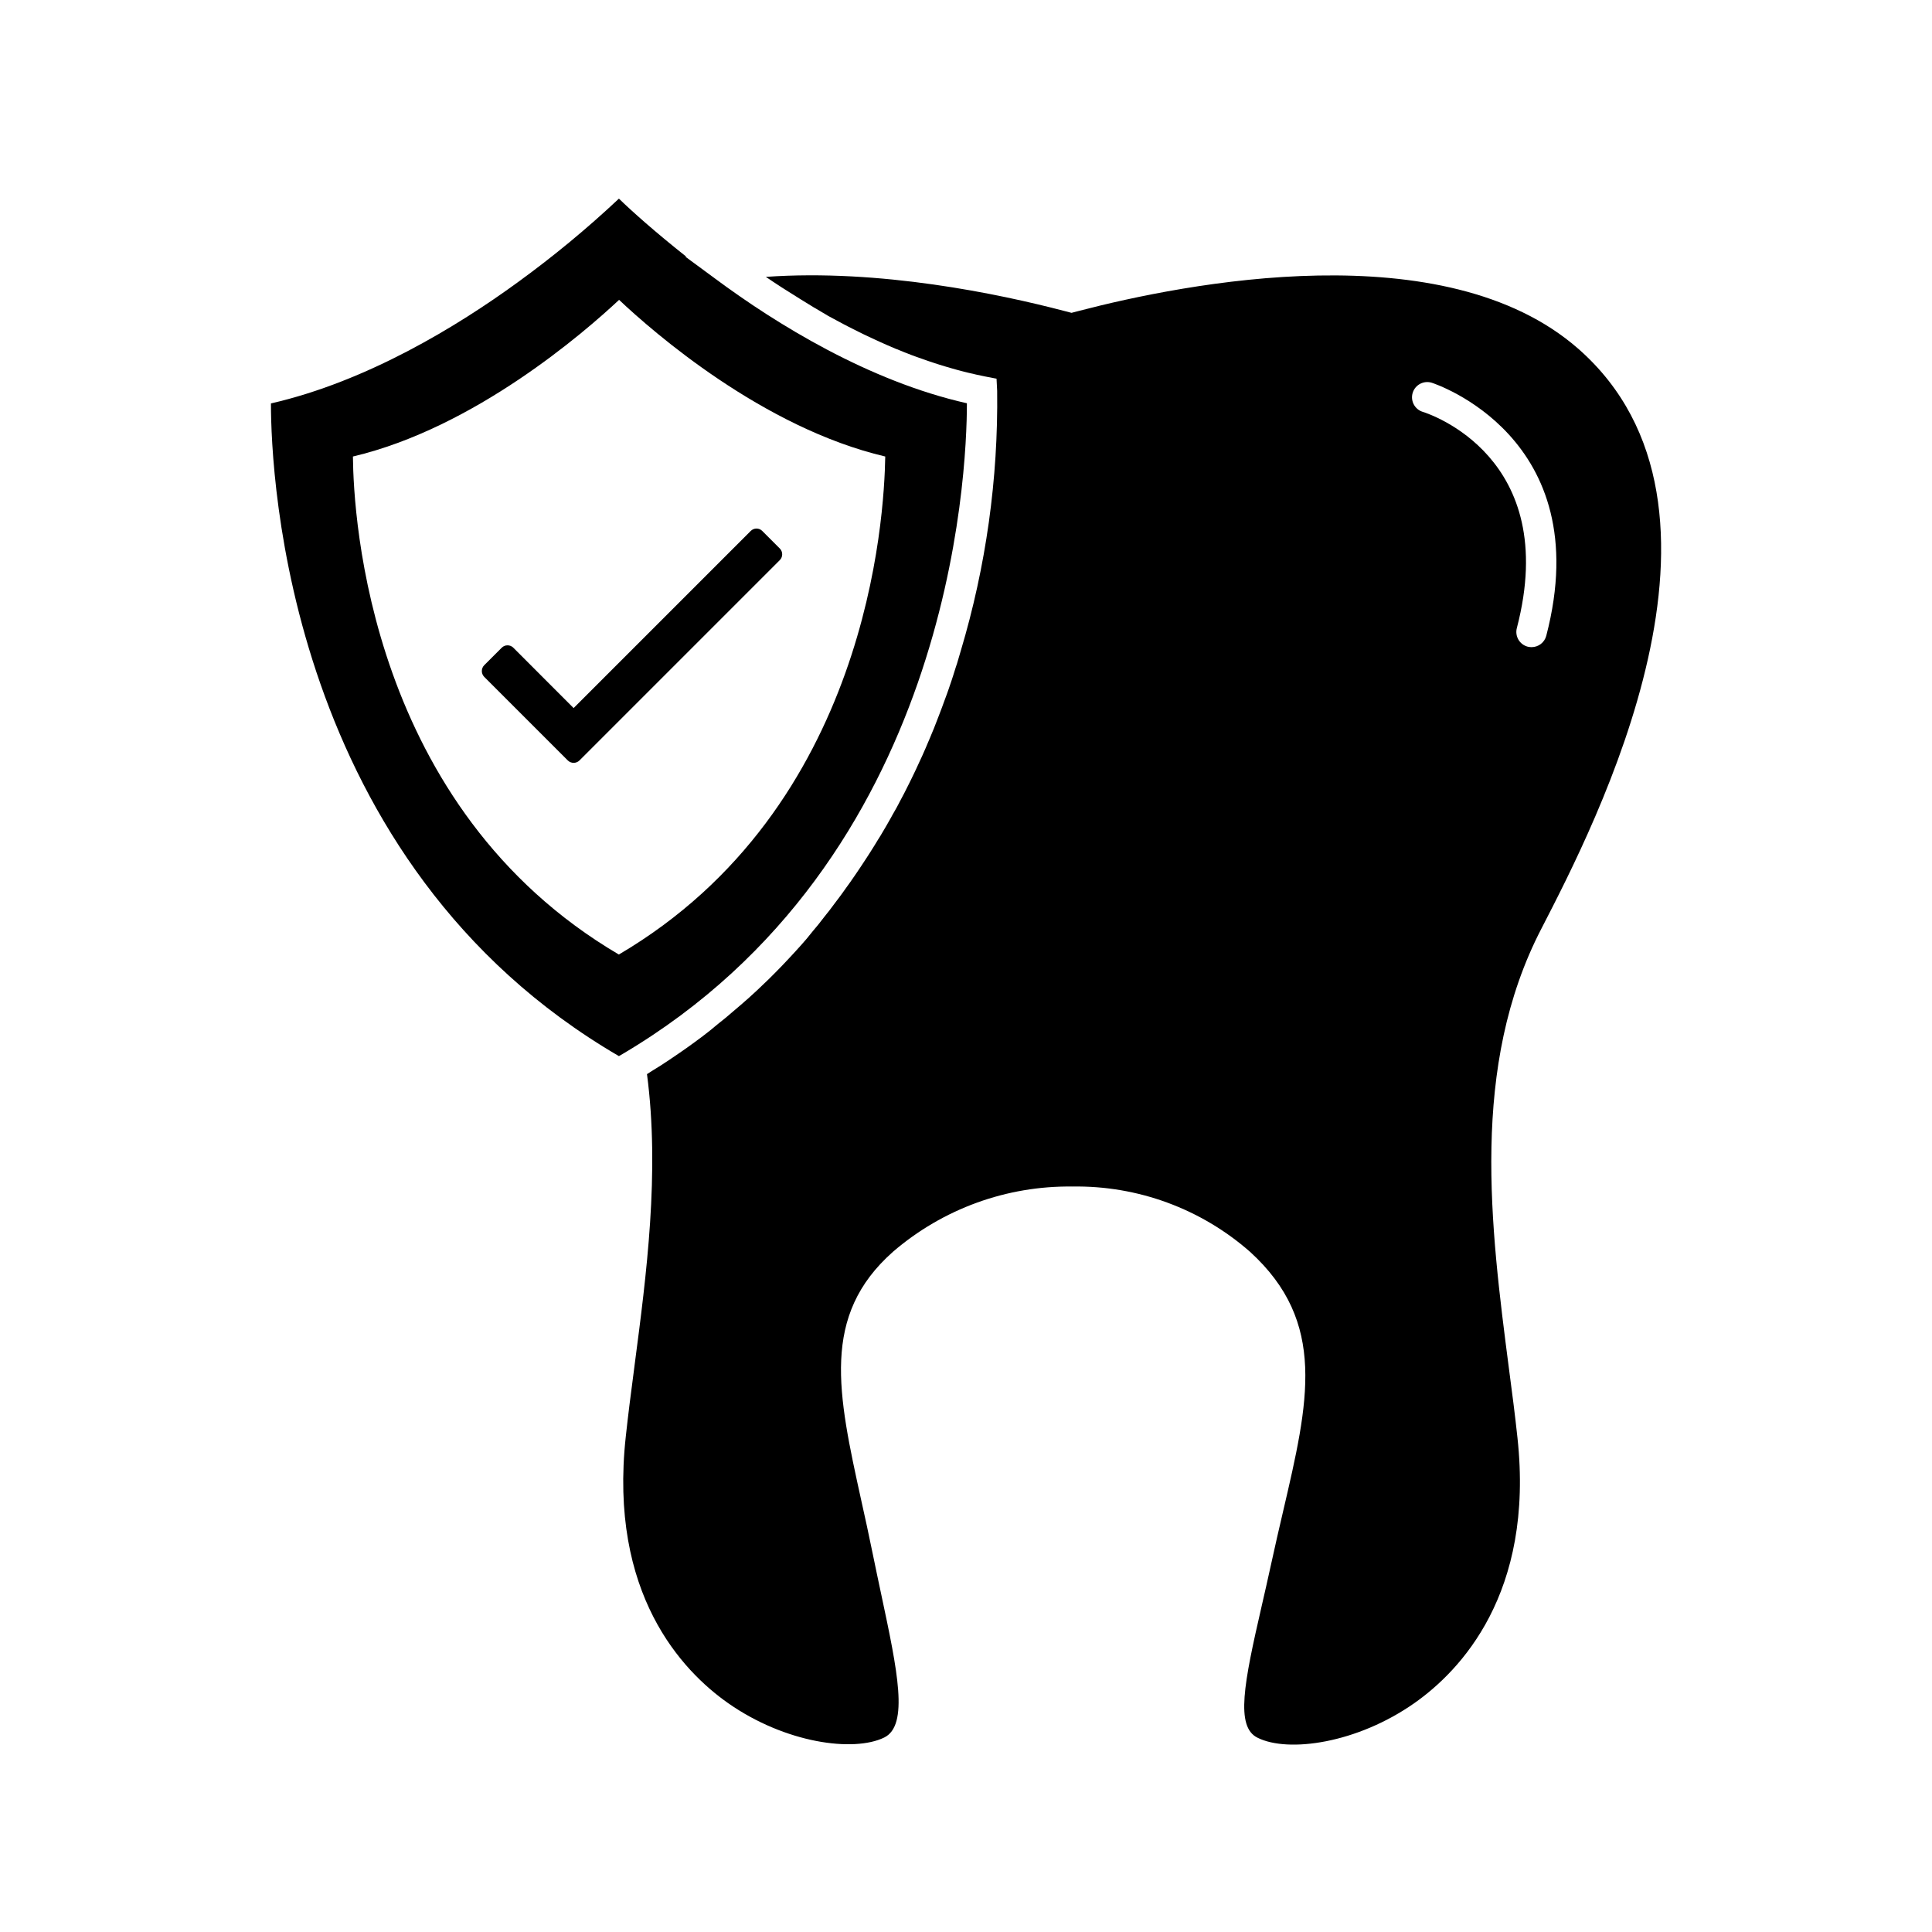
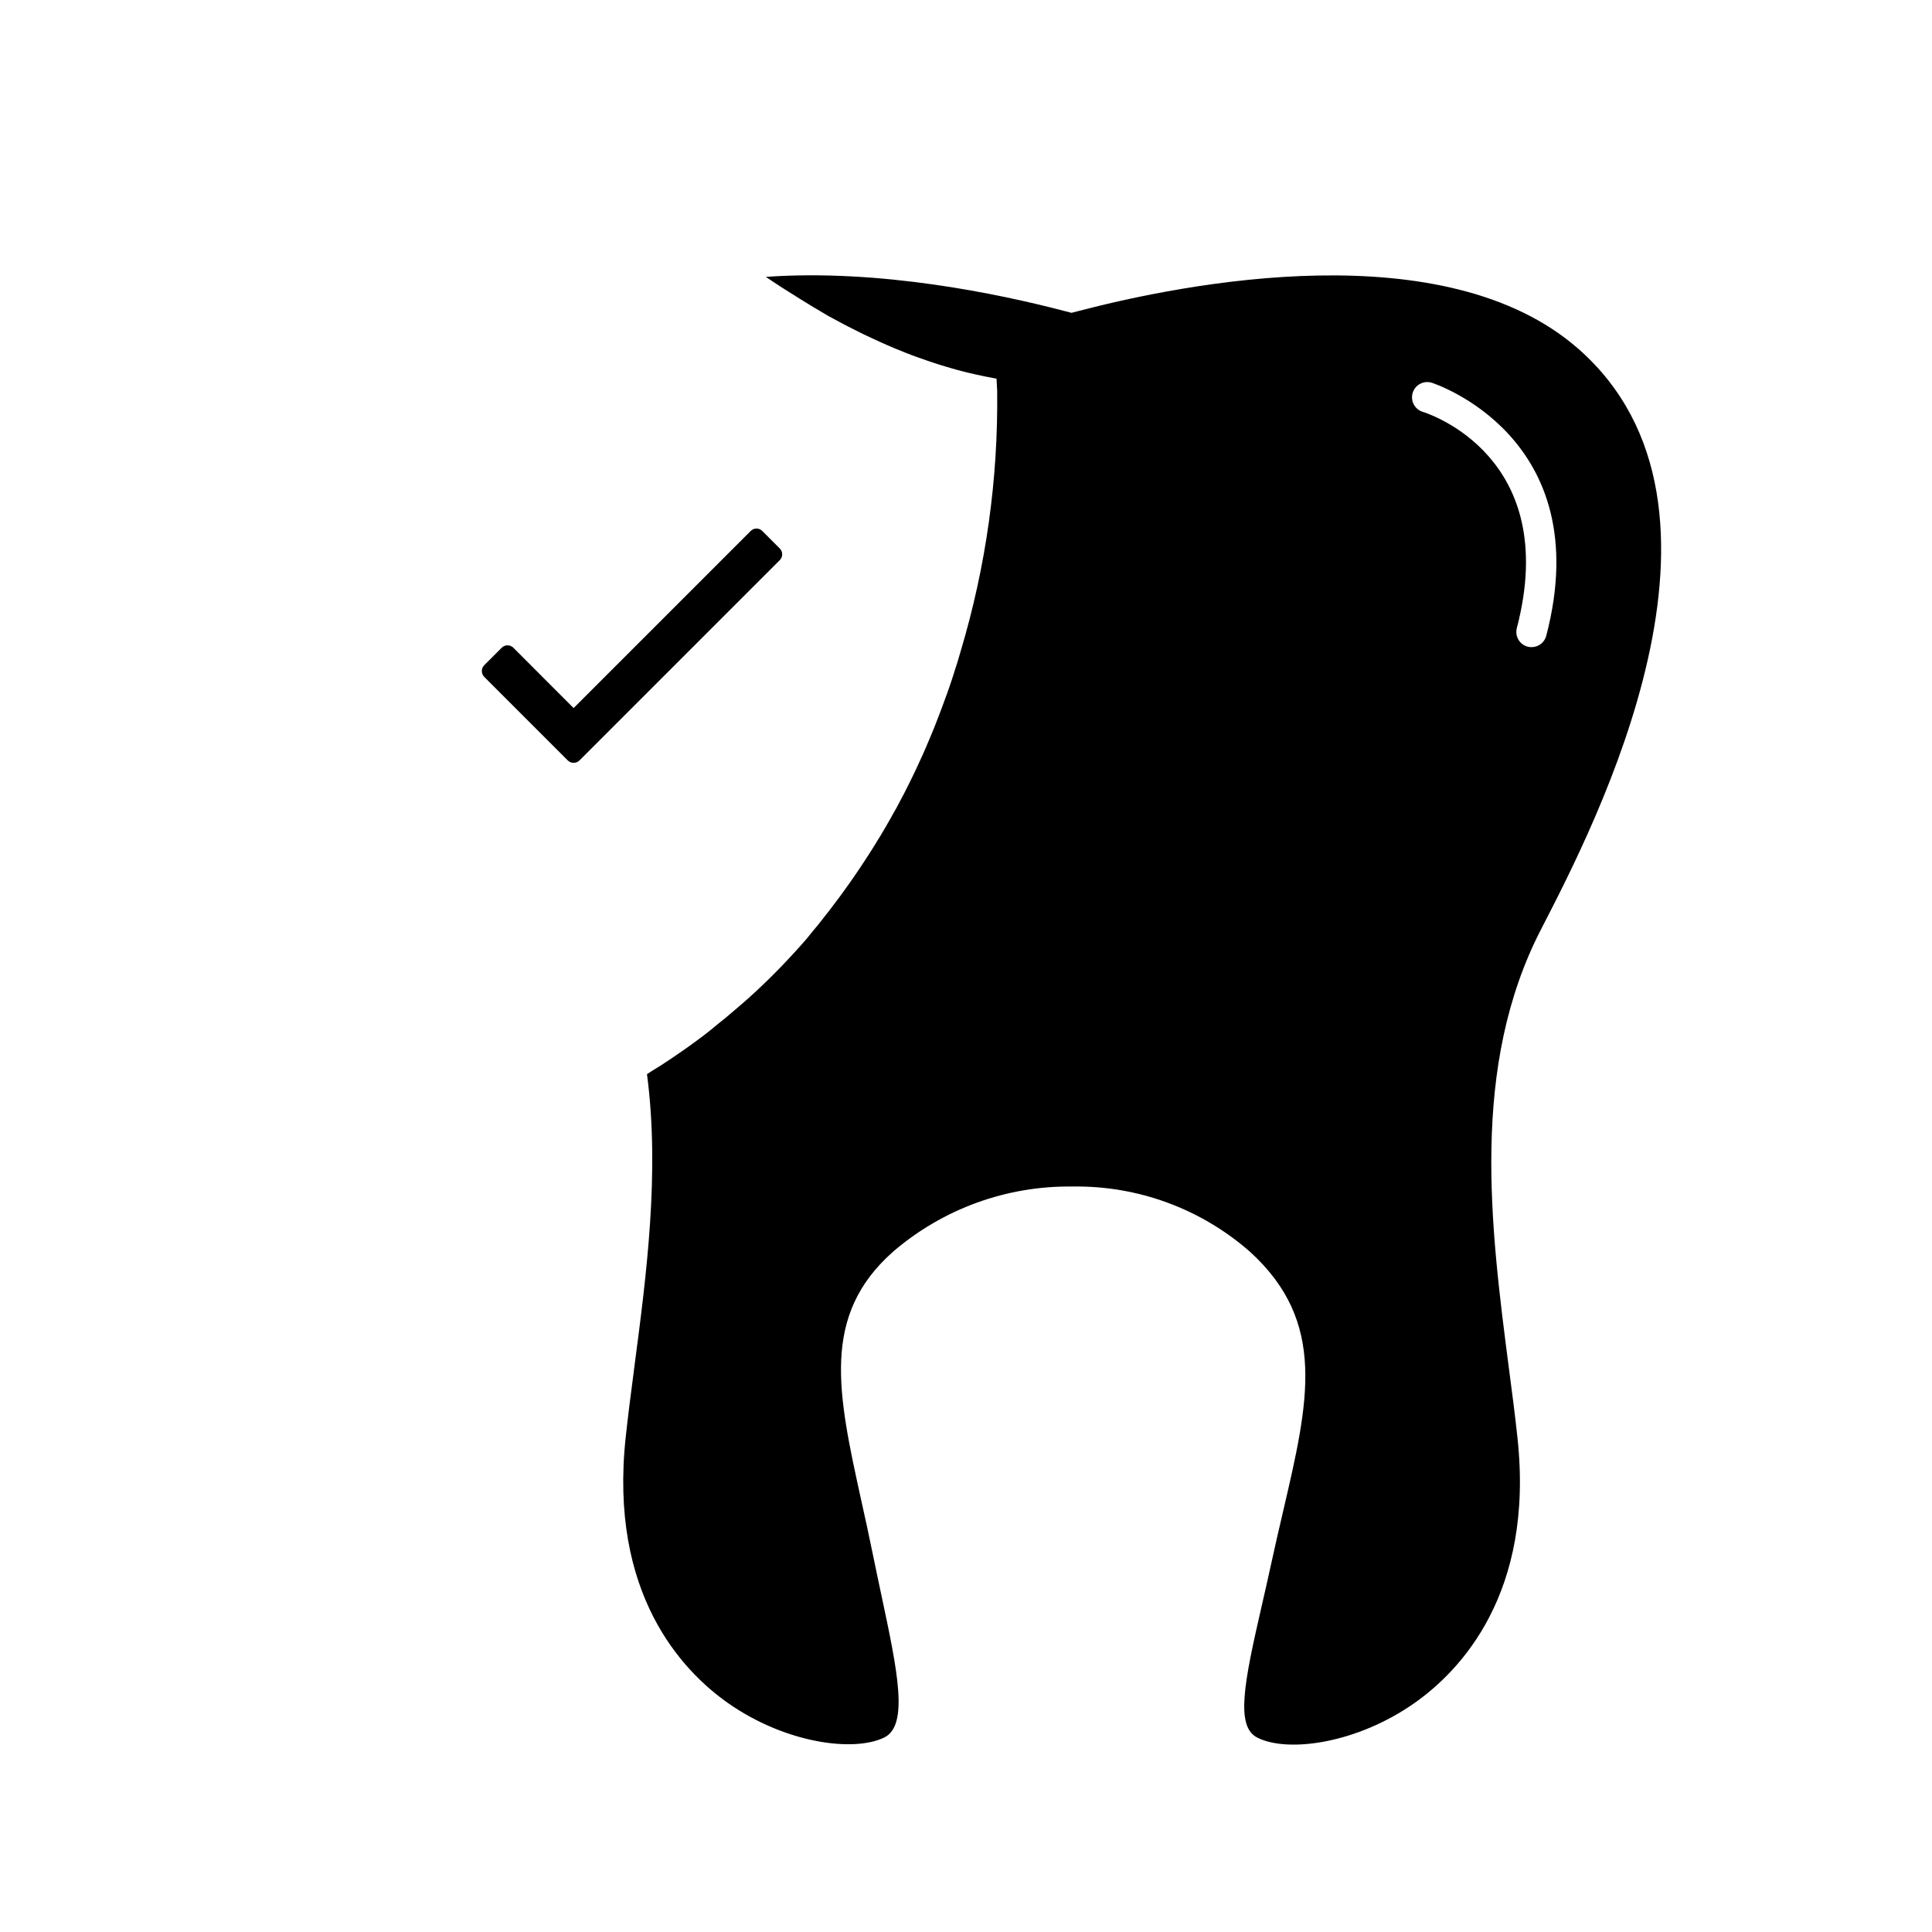
<svg xmlns="http://www.w3.org/2000/svg" fill="#000000" width="800px" height="800px" version="1.1" viewBox="144 144 512 512">
  <g>
-     <path d="m400.24 250.87c-26.059-5.863-50.625-21.078-66.746-33.051l-7.879-5.805h0.242c-8.262-6.551-14.469-12.09-17.836-15.375-8.496 7.981-17.488 15.41-26.926 22.25-15.879 11.566-39.84 26.199-65.293 32.023 0 19.105 4.352 121.78 92.219 172.97l0.969-0.562c86.977-51.414 91.25-153.39 91.25-172.45zm-92.238 146.09c-66.121-38.875-70.332-115.86-70.473-131.98 32.242-7.598 61.383-32.949 70.535-41.516 9.07 8.566 38.129 33.918 70.535 41.516-0.266 16.121-4.481 93.105-70.598 131.98z" />
    <path d="m562.3 236.46c-35.449-31.117-104.35-17.371-132.32-10.078l-2.016 0.523-2.016-0.523c-17.191-4.492-48.75-11.145-78.996-9.008l0.785 0.523 1.168 0.785 2.277 1.492 1.211 0.766 2.602 1.633 0.988 0.625 3.707 2.281 0.402 0.223 3.387 2.016 1.27 0.684 2.66 1.43 1.473 0.766 2.602 1.309 1.512 0.746 2.84 1.328 1.309 0.605c1.391 0.625 2.801 1.25 4.191 1.832l0.383 0.141c1.289 0.543 2.578 1.047 3.891 1.551l1.43 0.523c0.969 0.344 2.016 0.707 2.922 1.027l1.633 0.543c0.945 0.324 1.895 0.605 2.82 0.887l1.652 0.484c1.008 0.301 2.016 0.562 3.023 0.828l1.449 0.363c1.473 0.363 2.961 0.684 4.453 0.988l3.102 0.605 0.16 3.164 0.004 0.004c0.297 23.348-2.961 46.609-9.652 68.98-0.301 1.066-0.625 2.176-0.969 3.285l-0.363 1.09c-0.223 0.746-0.465 1.512-0.707 2.258-0.141 0.402-0.281 0.828-0.402 1.23-0.242 0.727-0.484 1.473-0.746 2.195l-0.484 1.371-0.746 2.016-0.543 1.492c-0.262 0.664-0.504 1.352-0.766 2.016l-0.605 1.57-0.785 2.016-0.664 1.594c-0.281 0.684-0.543 1.352-0.848 2.016-0.301 0.664-0.465 1.066-0.684 1.613l-0.887 2.016c-0.242 0.543-0.504 1.09-0.766 1.652s-0.605 1.352-0.926 2.016c-0.324 0.664-0.523 1.109-0.805 1.672s-0.645 1.371-0.988 2.016-0.562 1.129-0.848 1.691c-0.281 0.562-0.684 1.371-1.047 2.016-0.363 0.645-0.586 1.129-0.887 1.691s-0.727 1.391-1.109 2.016c-0.383 0.625-0.625 1.129-0.945 1.691l-1.148 2.016-1.008 1.715c-0.402 0.684-0.805 1.391-1.23 2.016l-1.047 1.715-1.27 2.016-1.129 1.734-1.328 2.016-1.188 1.754-1.391 2.016c-0.402 0.586-0.828 1.148-1.25 1.734-0.422 0.586-0.945 1.352-1.449 2.016-0.504 0.664-0.867 1.168-1.309 1.734l-1.512 2.016c-0.441 0.586-0.926 1.168-1.391 1.754-0.465 0.586-1.027 1.309-1.57 2.016l-1.449 1.734c-0.523 0.645-1.066 1.289-1.633 2.016l-1.512 1.734c-0.562 0.625-1.129 1.27-1.715 1.895s-1.047 1.148-1.594 1.715l-1.773 1.875-1.652 1.691-1.832 1.832-1.754 1.672c-0.625 0.605-1.25 1.211-1.895 1.793l-1.832 1.672-2.016 1.754-1.914 1.633-2.016 1.715-2.016 1.613-2.016 1.672-2.016 1.57-2.176 1.613-2.176 1.57c-0.727 0.523-1.473 1.027-2.238 1.551l-2.258 1.531-2.297 1.512-2.379 1.473c-0.402 0.262-0.805 0.543-1.25 0.805 3.426 25.996-0.141 53.184-3.305 77.266l-0.16 1.27c-0.805 6.047-1.551 11.91-2.156 17.531-4.562 41.656 14.988 62.094 27.078 70.598 15.215 10.68 33.332 13.078 41.395 9.148 6.609-3.223 3.527-17.734-0.746-37.805-0.746-3.508-1.531-7.195-2.316-11.043-1.008-4.918-2.016-9.594-3.004-13.984-6.246-28.434-10.742-48.969 8.422-65.918v-0.004c13.211-11.363 30.117-17.504 47.539-17.27 17.309-0.285 34.102 5.894 47.098 17.328 20.434 18.66 15.516 39.66 8.727 68.762-1.027 4.414-2.117 9.09-3.203 14.105-0.848 3.891-1.691 7.598-2.5 11.105-4.656 20.273-6.992 31.902-1.047 34.781 8.062 4.031 26.32 1.531 41.613-9.23 12.09-8.523 31.738-28.98 27.246-70.293-0.645-6.047-1.43-12.09-2.258-18.32-4.875-37.605-10.359-80.047 8.625-116.62 14.27-27.684 57.676-111.5 9.793-153.6zm-8.523 76.035c-0.465 1.77-2.062 3-3.891 3.004-0.344 0-0.691-0.043-1.027-0.121-2.152-0.562-3.441-2.766-2.883-4.918 11.848-45.402-23.418-56.852-24.93-57.312h0.004c-2.133-0.656-3.328-2.918-2.672-5.047 0.656-2.133 2.918-3.328 5.051-2.672 0.441 0.141 44.113 14.289 30.348 67.066z" />
    <path d="m278.5 315.02c-0.574-0.004-1.125 0.219-1.531 0.625l-4.656 4.656c-0.828 0.852-0.828 2.211 0 3.062l22.168 22.168c0.855 0.84 2.227 0.84 3.082 0l53.102-53.102c0.832-0.852 0.832-2.211 0-3.062l-4.656-4.656h0.004c-0.406-0.41-0.957-0.641-1.531-0.641-0.578 0-1.129 0.23-1.535 0.641l-46.934 46.934-15.98-16c-0.406-0.406-0.957-0.629-1.531-0.625z" />
  </g>
</svg>